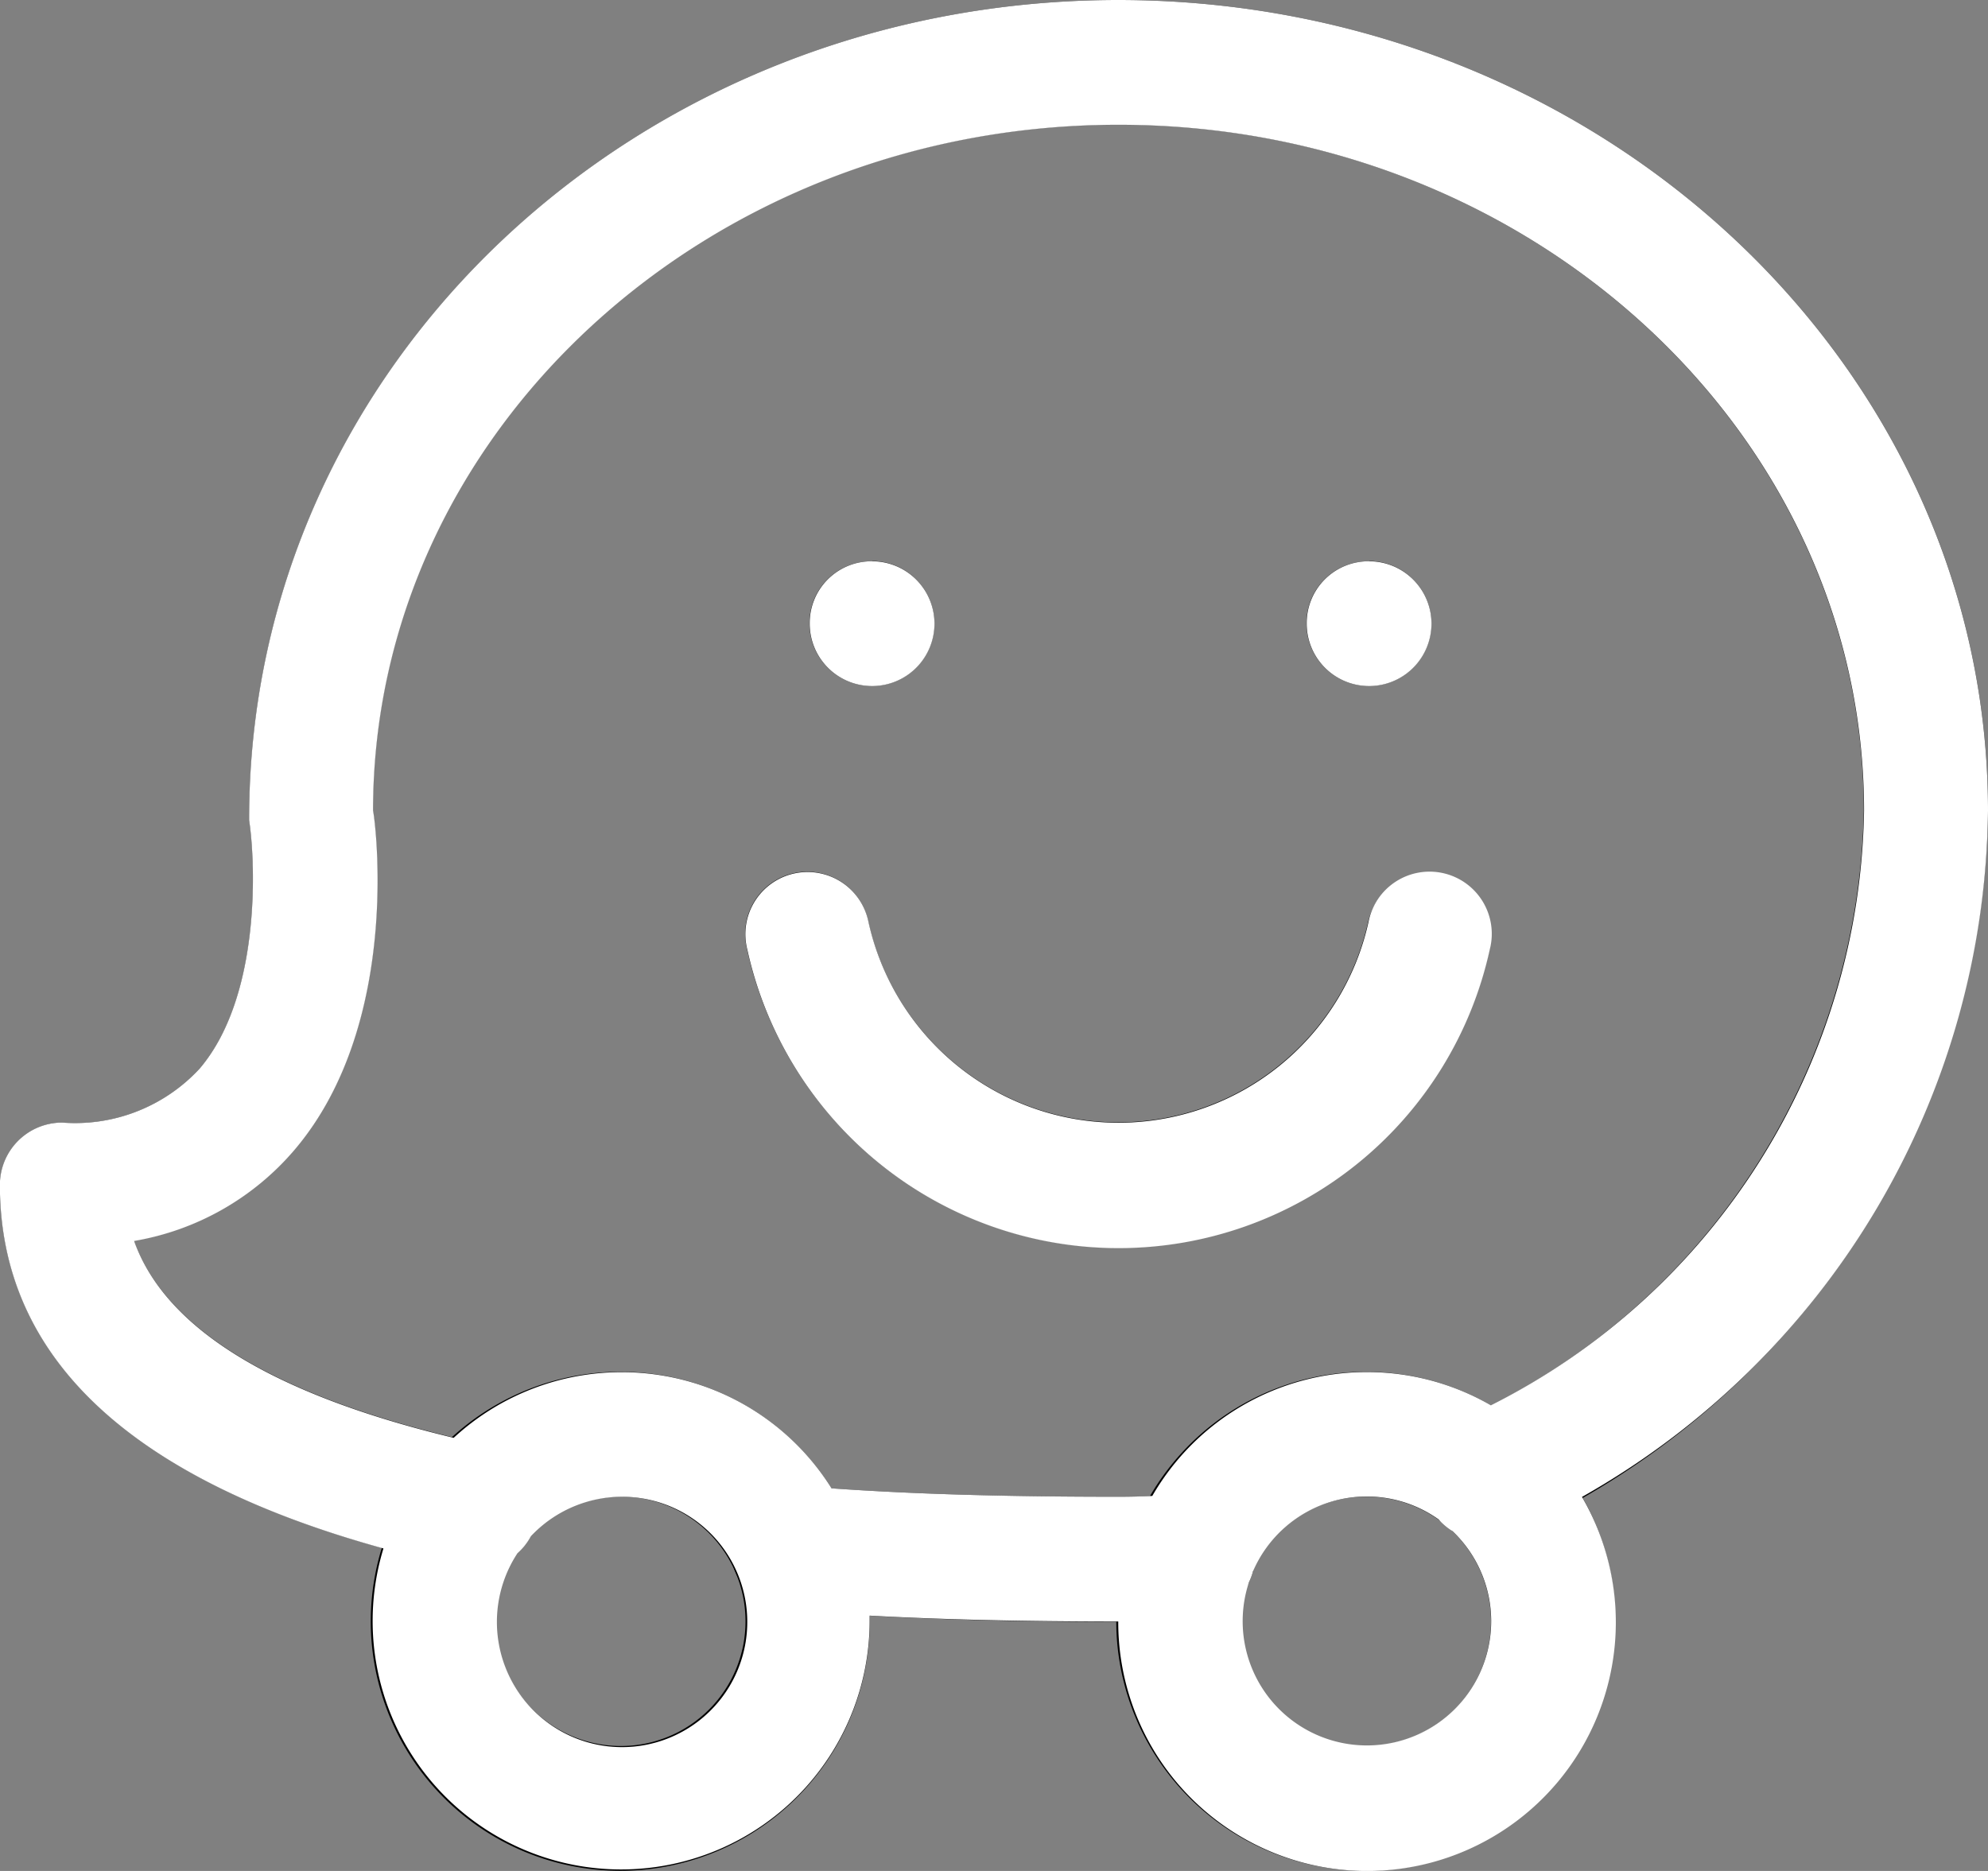
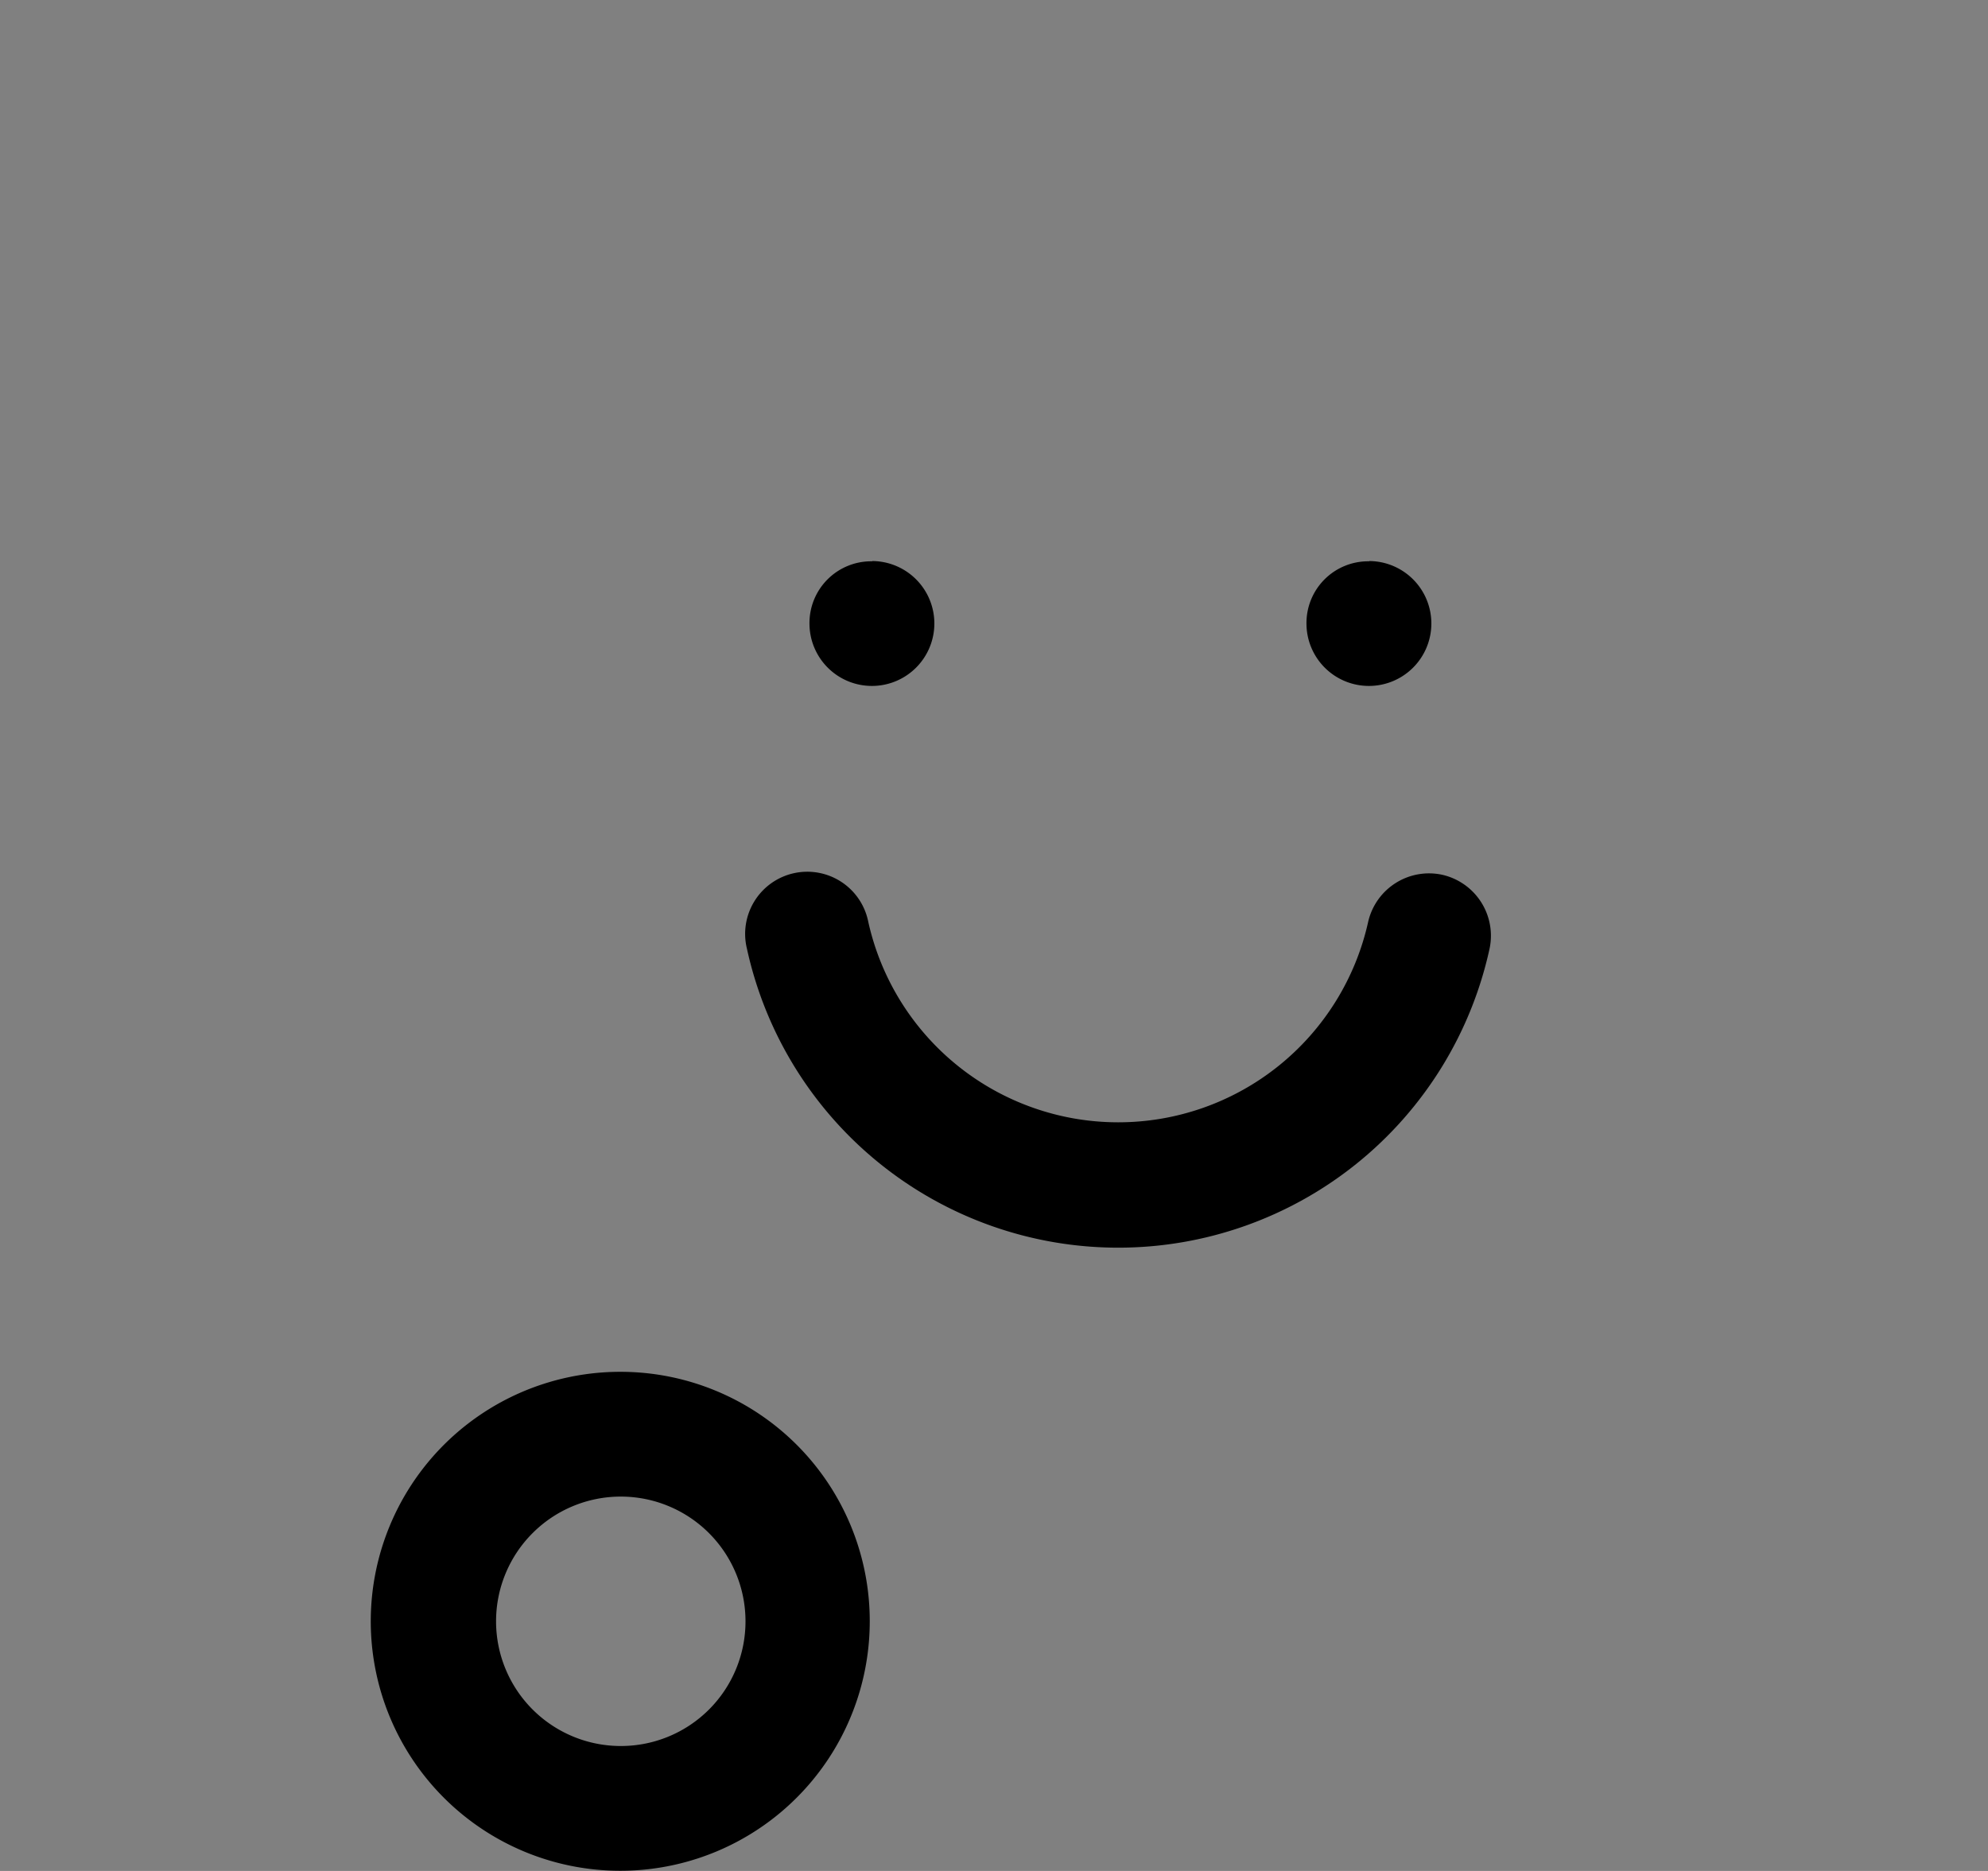
<svg xmlns="http://www.w3.org/2000/svg" width="34" height="32" viewBox="0 0 34 32">
  <rect x="0" y="0" width="34" height="32" fill="#808080" stroke="none" />
  <g id="Vector_Smart_Object" data-name="Vector Smart Object" transform="translate(-1455 -856)">
    <g id="Vector_Smart_Object-2" data-name="Vector Smart Object" transform="translate(1455 847.863)">
      <g id="Grupo_158" data-name="Grupo 158">
        <g id="Grupo_157" data-name="Grupo 157">
-           <path id="Caminho_117" data-name="Caminho 117" d="M19.125,8.137c-8.2,0-14.875,6.221-14.862,14.029.117.772.191,3.038-.85,4.252a2.9,2.9,0,0,1-2.35.92A1.065,1.065,0,0,0,0,28.4c0,3.223,2.663,5.427,7.92,6.547a1.109,1.109,0,0,0,.221.023,1.067,1.067,0,0,0,.219-2.11c-3.47-.74-5.506-1.918-6.071-3.505A4.621,4.621,0,0,0,5.032,27.8C6.917,25.588,6.388,22,6.375,22c0-6.47,5.718-11.733,12.75-11.733S31.875,15.533,31.875,22a11.665,11.665,0,0,1-6.936,10.449,1.066,1.066,0,0,0,.909,1.928A13.776,13.776,0,0,0,34,22C34,14.358,27.325,8.137,19.125,8.137Z" />
-         </g>
+           </g>
      </g>
      <g id="Grupo_160" data-name="Grupo 160">
        <g id="Grupo_159" data-name="Grupo 159">
-           <path id="Caminho_118" data-name="Caminho 118" d="M21.456,34.631a1.086,1.086,0,0,0-1.164-.951q-.583.058-1.167.058c-2.174,0-3.916-.06-5.483-.188a1.082,1.082,0,0,0-1.145.975,1.067,1.067,0,0,0,.973,1.15c1.623.134,3.421.2,5.655.2a13.6,13.6,0,0,0,1.383-.07A1.065,1.065,0,0,0,21.456,34.631Z" />
-         </g>
+           </g>
      </g>
      <g id="Grupo_162" data-name="Grupo 162">
        <g id="Grupo_161" data-name="Grupo 161">
-           <path id="Caminho_119" data-name="Caminho 119" d="M23.375,31.6a4.267,4.267,0,1,0,4.25,4.267A4.263,4.263,0,0,0,23.375,31.6Zm0,6.4A2.133,2.133,0,1,1,25.5,35.87,2.13,2.13,0,0,1,23.375,38Z" />
-         </g>
+           </g>
      </g>
      <g id="Grupo_164" data-name="Grupo 164">
        <g id="Grupo_163" data-name="Grupo 163">
          <path id="Caminho_120" data-name="Caminho 120" d="M10.625,31.6a4.267,4.267,0,1,0,4.25,4.267A4.263,4.263,0,0,0,10.625,31.6Zm0,6.4A2.133,2.133,0,1,1,12.75,35.87,2.131,2.131,0,0,1,10.625,38Z" />
        </g>
      </g>
      <g id="Grupo_166" data-name="Grupo 166">
        <g id="Grupo_165" data-name="Grupo 165">
          <path id="Caminho_121" data-name="Caminho 121" d="M14.918,17.737H14.9A1.056,1.056,0,0,0,13.844,18.8a1.068,1.068,0,1,0,1.073-1.067Z" />
        </g>
      </g>
      <g id="Grupo_168" data-name="Grupo 168">
        <g id="Grupo_167" data-name="Grupo 167">
          <path id="Caminho_122" data-name="Caminho 122" d="M23.418,17.737H23.4A1.056,1.056,0,0,0,22.344,18.8a1.068,1.068,0,1,0,1.073-1.067Z" />
        </g>
      </g>
      <g id="Grupo_170" data-name="Grupo 170">
        <g id="Grupo_169" data-name="Grupo 169">
          <path id="Caminho_123" data-name="Caminho 123" d="M24.671,23.1A1.068,1.068,0,0,0,23.4,23.9a4.379,4.379,0,0,1-8.551,0,1.063,1.063,0,1,0-2.074.465,6.5,6.5,0,0,0,12.7,0A1.069,1.069,0,0,0,24.671,23.1Z" />
        </g>
      </g>
    </g>
-     <path id="Color_Overlay" data-name="Color Overlay" d="M1474.125,883.733c-1.612,0-3-.032-4.252-.1,0,.033,0,.068,0,.1a4.25,4.25,0,1,1-8.315-1.249c-4.357-1.2-6.56-3.285-6.56-6.217a1.065,1.065,0,0,1,1.063-1.067,2.9,2.9,0,0,0,2.35-.919c1.041-1.214.967-3.479.85-4.252-.013-7.808,6.66-14.029,14.863-14.029S1489,862.221,1489,869.866a13.643,13.643,0,0,1-6.944,11.737,4.255,4.255,0,1,1-7.931,2.13Zm2.3-.841a1.052,1.052,0,0,1-.066.173,2.125,2.125,0,1,0,3.483-.877,1.089,1.089,0,0,1-.237-.2,2.12,2.12,0,0,0-3.181.9Zm-12.345-.618a1.057,1.057,0,0,1-.231.293,2.141,2.141,0,1,0,.231-.293Zm5.141-.818c1.418.1,3,.144,4.908.144q.289,0,.578-.014a4.239,4.239,0,0,1,5.792-1.55,11.594,11.594,0,0,0,6.381-10.169c0-6.47-5.719-11.733-12.75-11.733s-12.75,5.263-12.75,11.733c.013,0,.542,3.585-1.343,5.8a4.619,4.619,0,0,1-2.743,1.558c.531,1.492,2.362,2.622,5.465,3.367a4.236,4.236,0,0,1,6.464.866Zm-1.442-9.223a1.063,1.063,0,1,1,2.074-.465,4.379,4.379,0,0,0,8.552,0,1.064,1.064,0,1,1,2.075.468,6.5,6.5,0,0,1-12.7,0Zm9.569-5.566a1.056,1.056,0,0,1,1.052-1.067h.021a1.067,1.067,0,1,1-1.073,1.067Zm-8.5,0a1.056,1.056,0,0,1,1.051-1.067h.022a1.067,1.067,0,1,1-1.073,1.067Z" fill="#fff" />
  </g>
</svg>